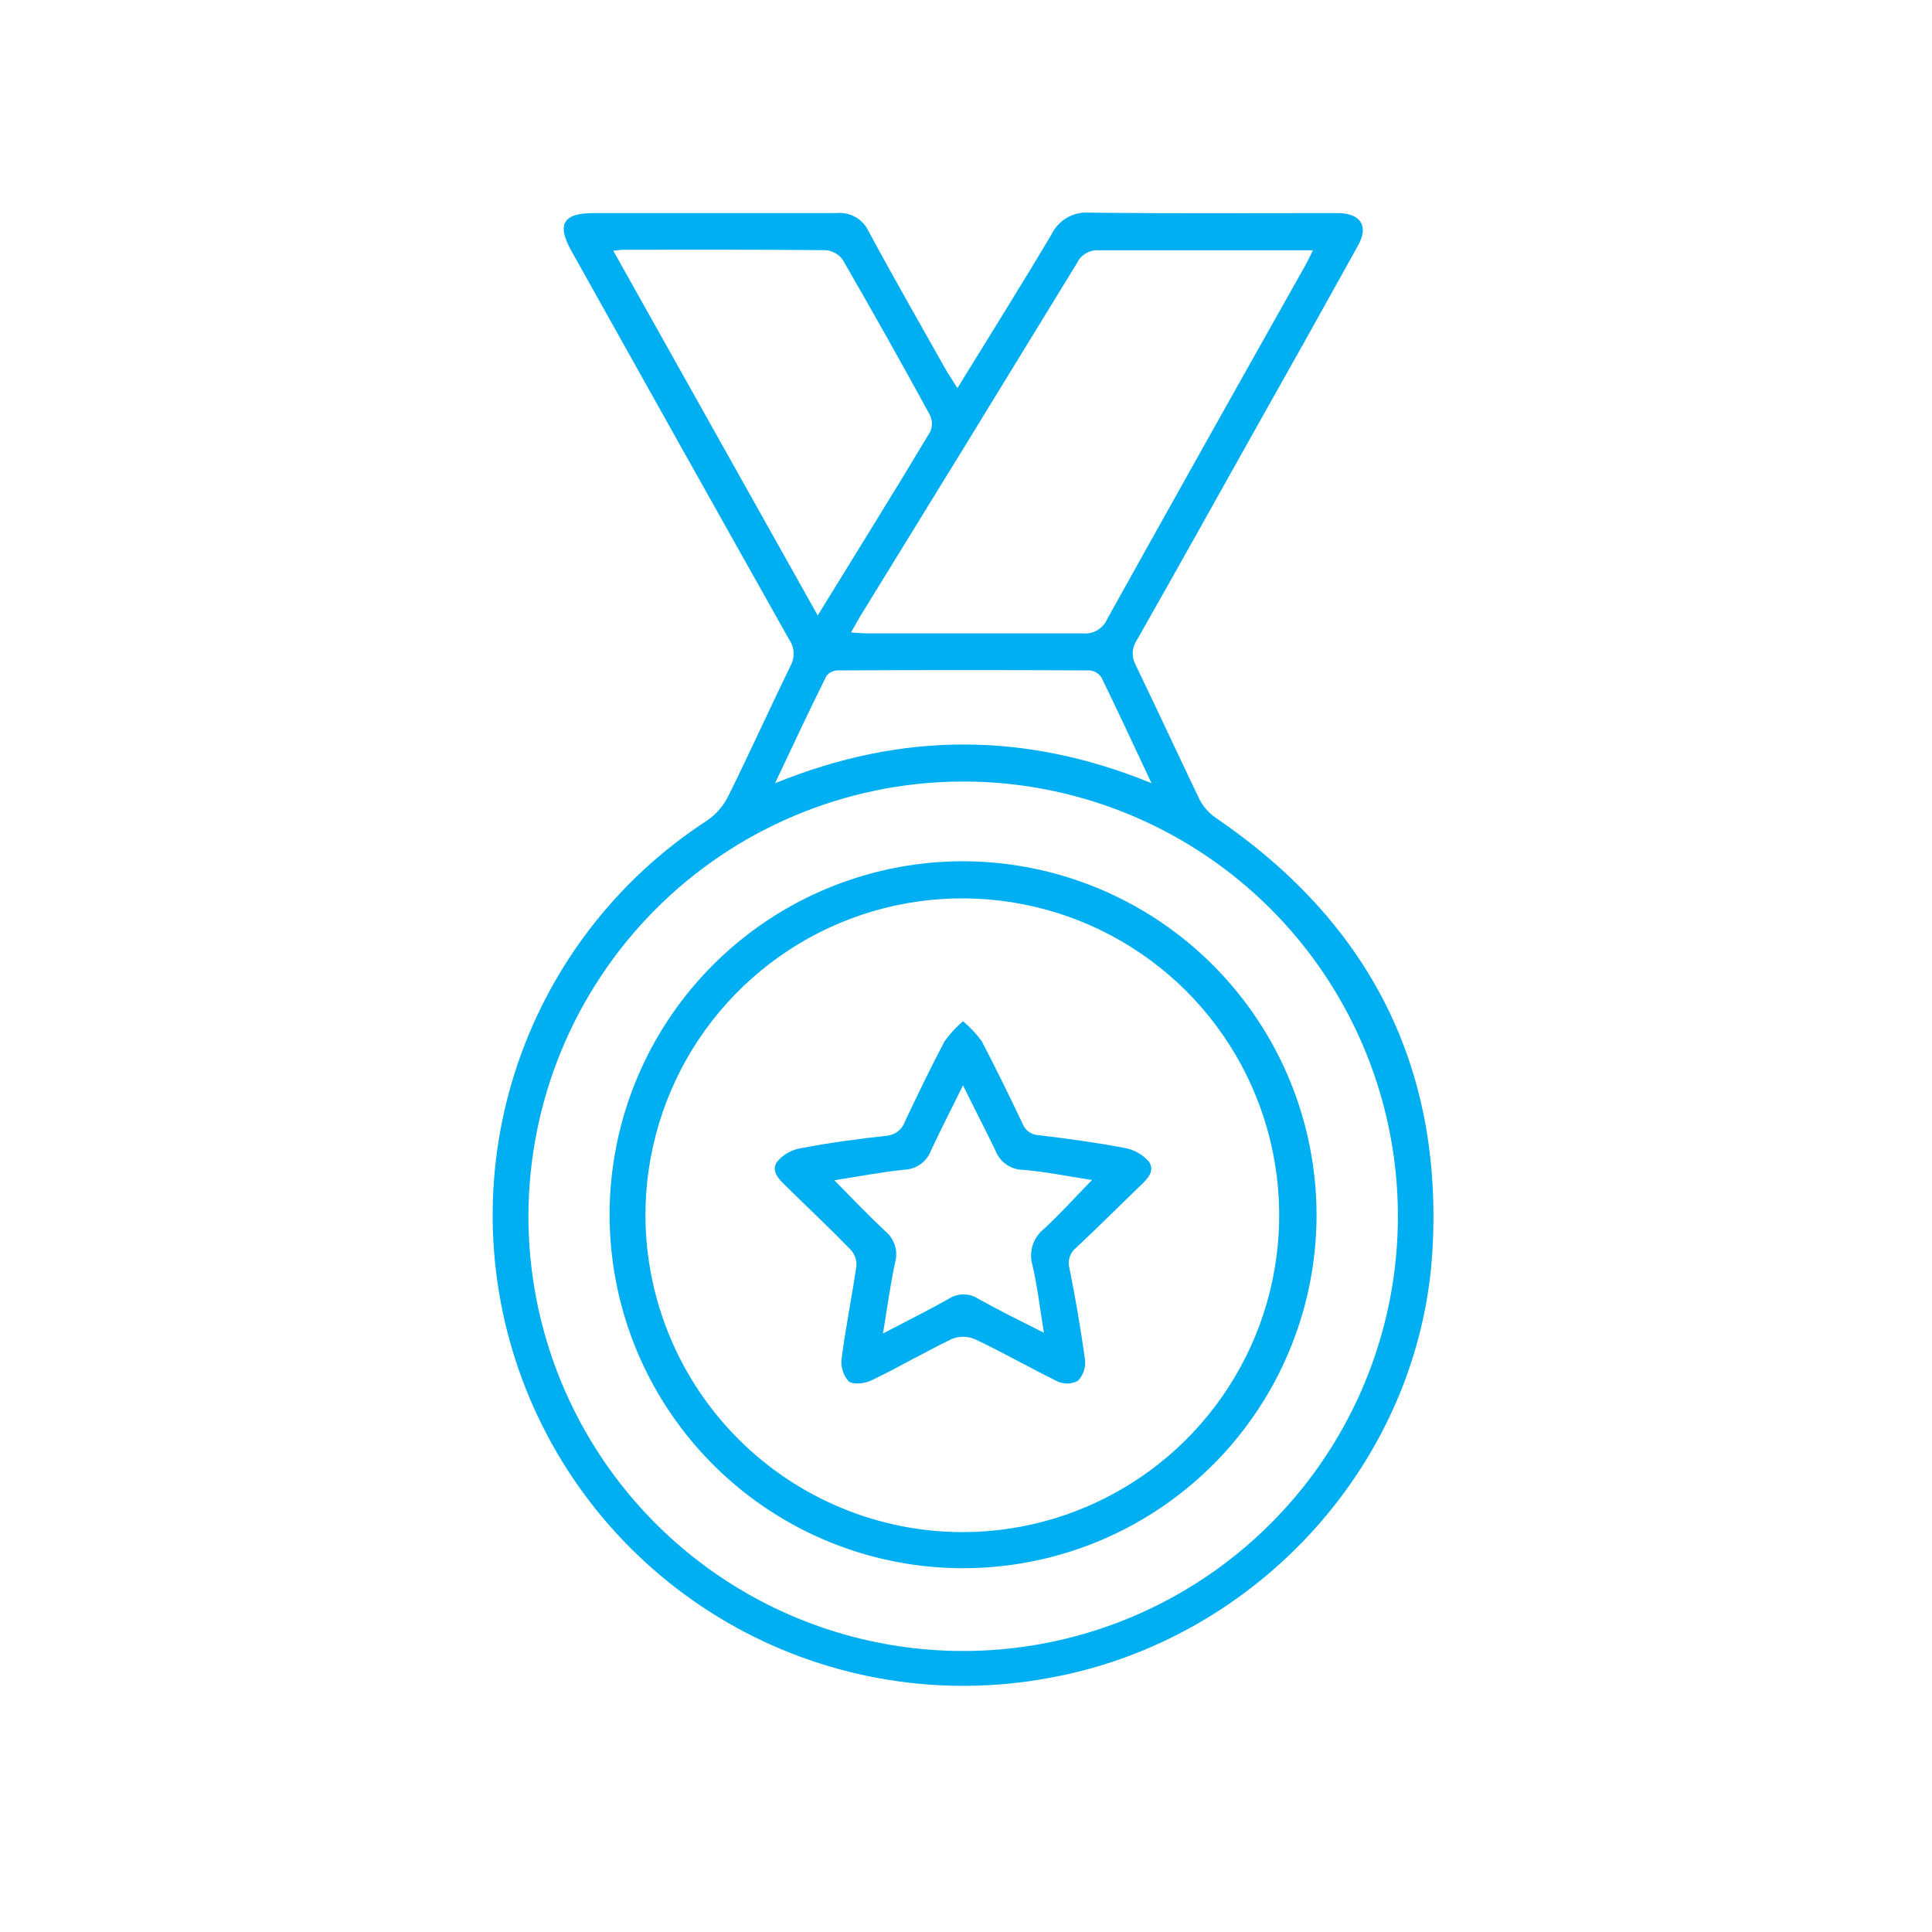
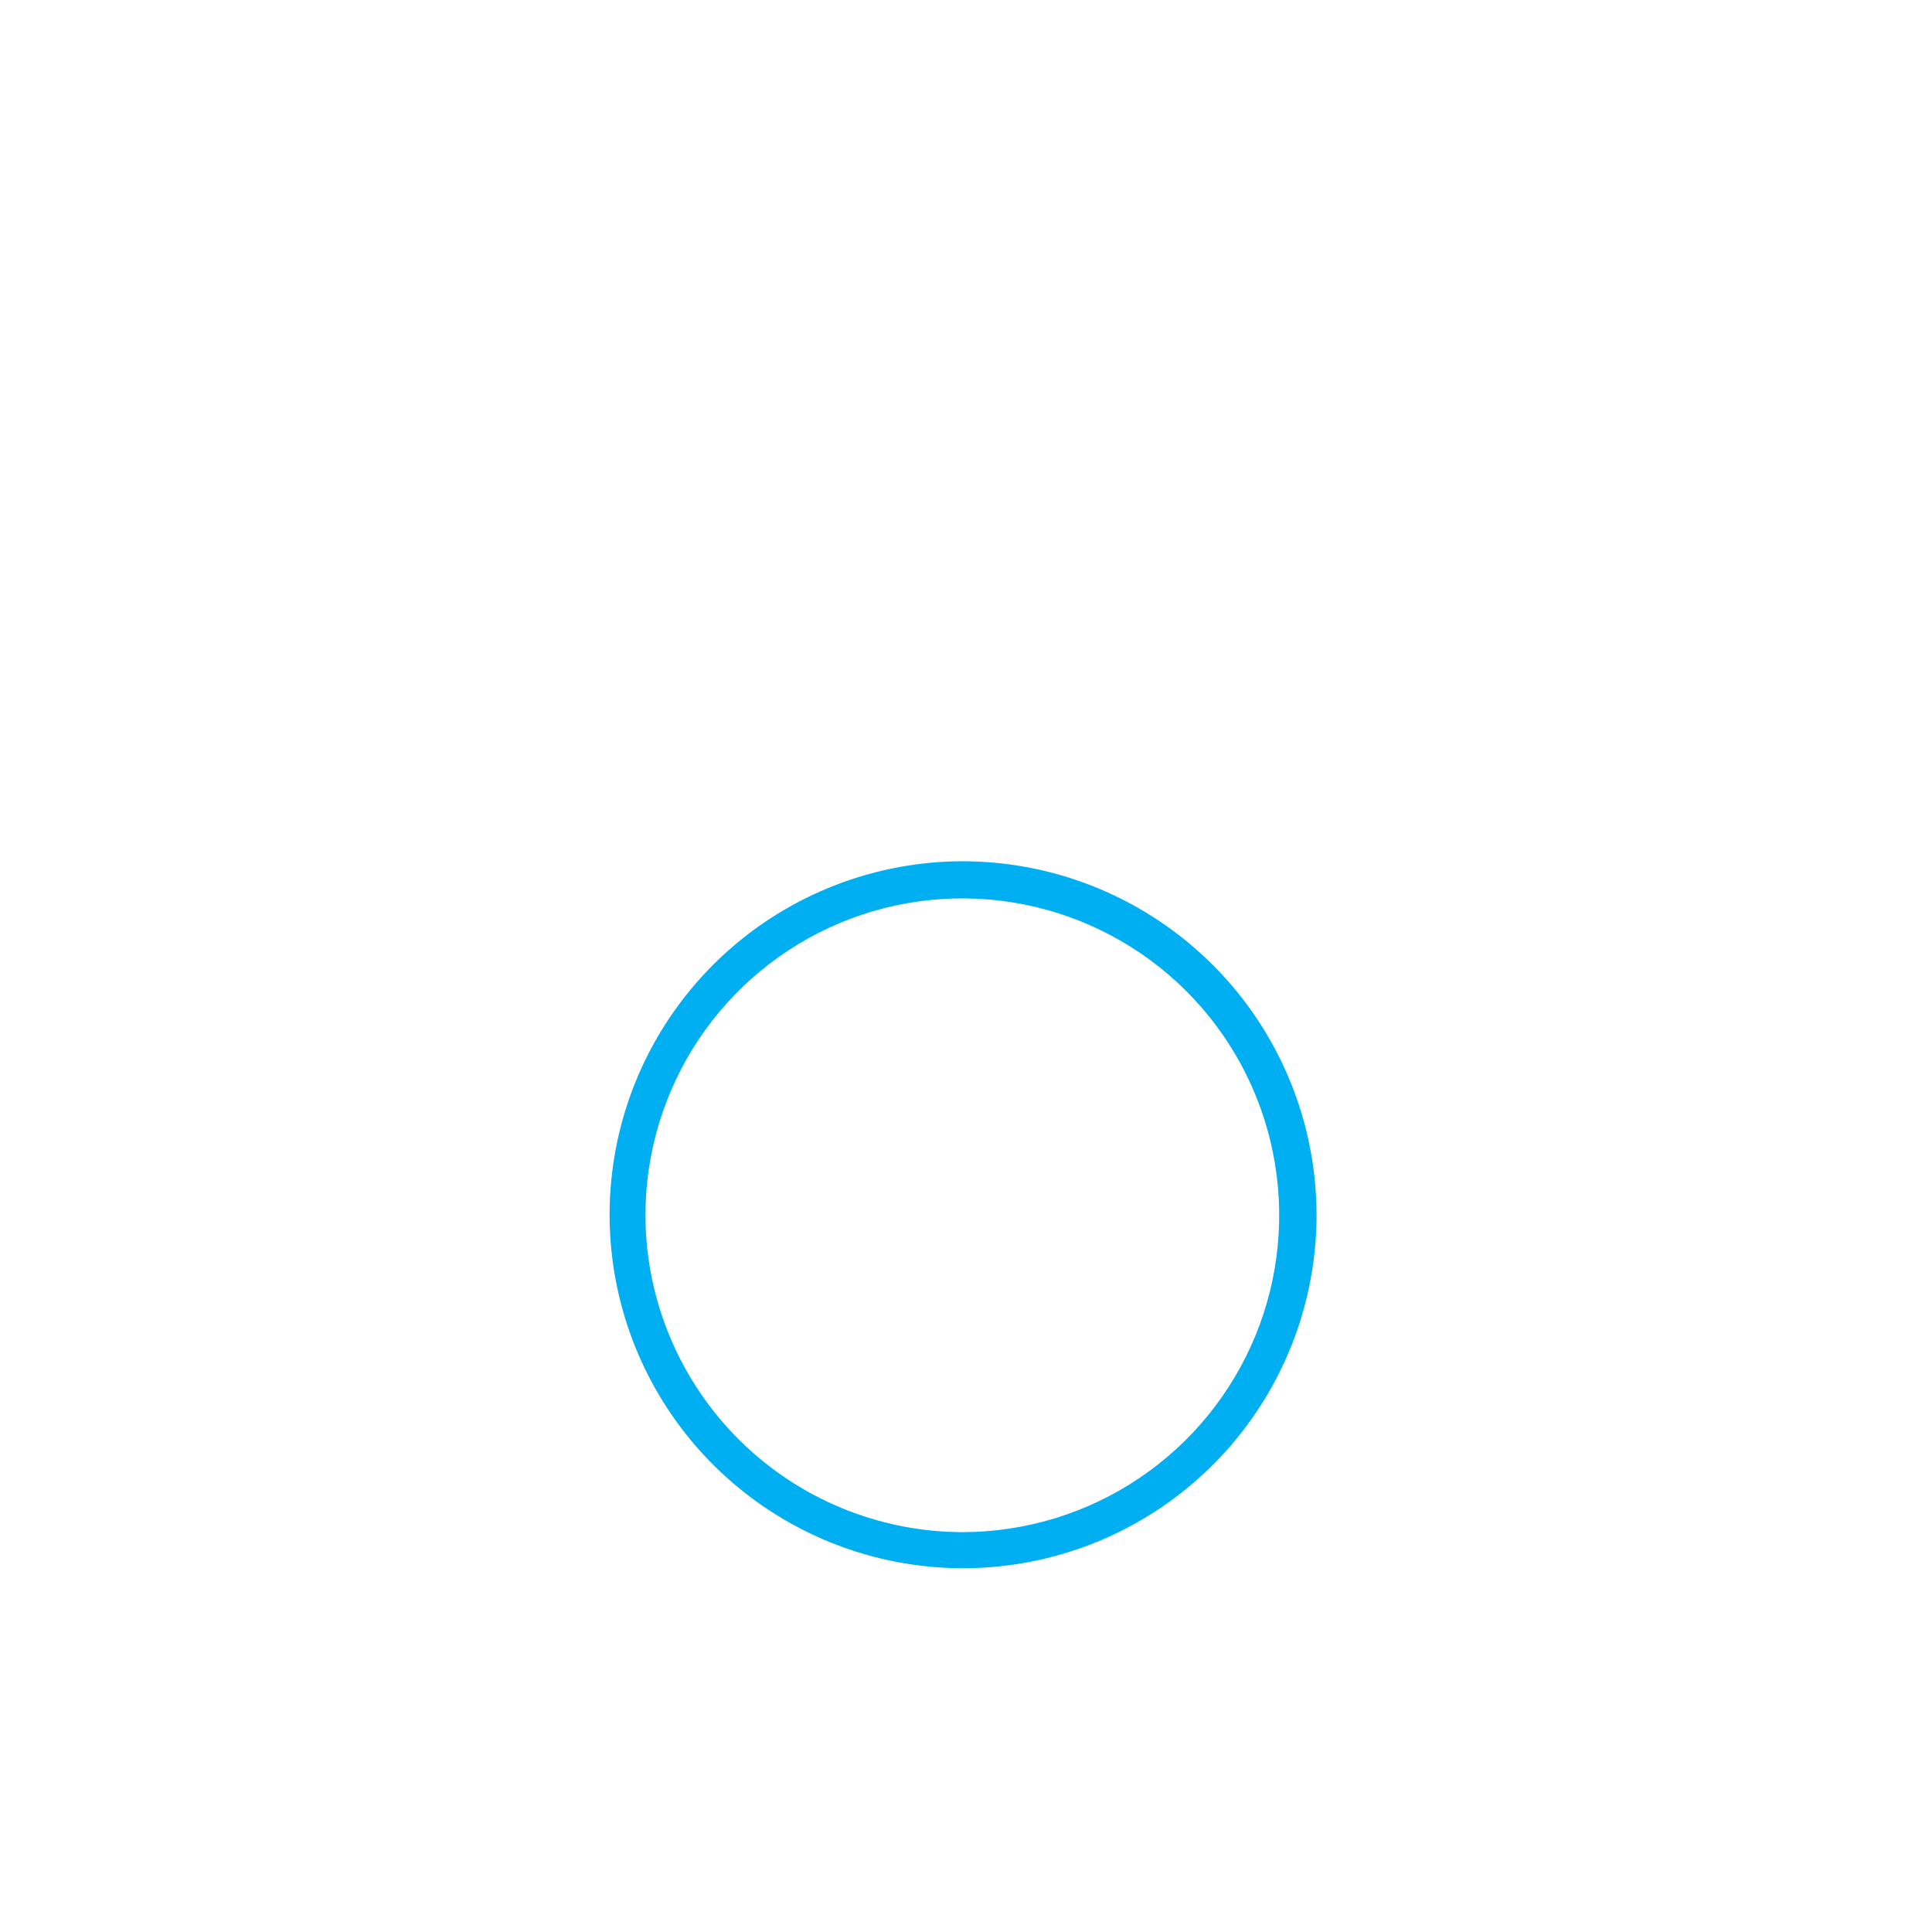
<svg xmlns="http://www.w3.org/2000/svg" width="200" height="200" viewBox="0 0 200 200" fill="none">
-   <path d="M99.109 40.182C102.458 34.732 105.719 29.546 108.848 24.272C109.201 23.541 109.766 22.934 110.471 22.531C111.175 22.127 111.986 21.947 112.795 22.013C121.075 22.11 129.355 22.057 137.635 22.057C137.96 22.057 138.294 22.057 138.619 22.057C140.904 22.137 141.687 23.429 140.588 25.406C137.019 31.852 133.439 38.257 129.847 44.621C125.804 51.828 121.787 59.053 117.699 66.243C117.44 66.616 117.289 67.053 117.263 67.506C117.237 67.959 117.336 68.41 117.55 68.81C119.791 73.442 121.945 78.118 124.169 82.751C124.563 83.51 125.136 84.161 125.839 84.649C141.66 95.417 149.378 110.307 148.288 129.398C147.04 151.267 130.19 169.831 108.567 173.707C97.483 175.756 86.032 173.897 76.165 168.449C66.299 163.001 58.626 154.299 54.456 143.828C50.286 133.356 49.877 121.762 53.297 111.023C56.718 100.283 63.757 91.062 73.214 84.93C74.14 84.294 74.887 83.432 75.385 82.425C77.592 77.969 79.64 73.433 81.82 68.951C82.061 68.527 82.177 68.043 82.154 67.556C82.131 67.069 81.969 66.598 81.688 66.2C74.158 52.804 66.643 39.391 59.142 25.96C57.604 23.209 58.298 22.057 61.471 22.057C69.857 22.057 78.251 22.057 86.636 22.057C87.313 21.995 87.993 22.144 88.582 22.484C89.171 22.824 89.639 23.338 89.924 23.956C92.561 28.861 95.356 33.713 98.089 38.582C98.388 39.022 98.678 39.479 99.109 40.182ZM54.703 125.864C54.695 134.784 57.337 143.505 62.295 150.92C67.252 158.335 74.301 164.109 82.547 167.51C90.792 170.911 99.863 171.785 108.606 170.021C117.349 168.258 125.371 163.935 131.654 157.604C137.936 151.272 142.195 143.216 143.89 134.459C145.585 125.702 144.64 116.639 141.174 108.421C137.709 100.202 131.879 93.198 124.425 88.299C116.972 83.4 108.23 80.826 99.311 80.905C87.455 81.02 76.123 85.805 67.772 94.222C59.422 102.639 54.726 114.008 54.703 125.864ZM88.104 65.47C88.825 65.514 89.344 65.567 89.862 65.567C97.263 65.567 104.664 65.567 112.065 65.567C112.595 65.623 113.129 65.509 113.59 65.24C114.05 64.971 114.412 64.562 114.623 64.072C121.426 51.855 128.268 39.643 135.147 27.437C135.393 26.988 135.604 26.558 135.912 25.907C128.37 25.907 121.075 25.907 113.788 25.907C113.312 25.871 112.836 25.98 112.423 26.22C112.01 26.46 111.68 26.82 111.476 27.252C104.005 39.476 96.507 51.694 88.983 63.905C88.72 64.354 88.456 64.828 88.096 65.47H88.104ZM84.65 63.712C88.667 57.172 92.561 50.941 96.314 44.665C96.43 44.384 96.483 44.081 96.469 43.777C96.455 43.473 96.376 43.176 96.235 42.907C93.305 37.539 90.305 32.198 87.234 26.883C87.031 26.6 86.768 26.366 86.464 26.196C86.161 26.026 85.823 25.924 85.476 25.898C78.523 25.828 71.562 25.855 64.6 25.855C64.302 25.855 64.003 25.907 63.484 25.951L84.65 63.712ZM80.255 81.072C93.378 75.728 106.167 75.745 119.202 81.072C117.374 77.178 115.739 73.662 114.043 70.172C113.914 69.963 113.74 69.784 113.533 69.65C113.326 69.517 113.092 69.431 112.847 69.399C104.134 69.358 95.426 69.358 86.724 69.399C86.499 69.401 86.277 69.454 86.075 69.552C85.873 69.651 85.695 69.794 85.555 69.97C83.788 73.513 82.11 77.108 80.229 81.089L80.255 81.072Z" fill="#00AFF2" />
  <path d="M136.29 125.846C136.27 133.09 134.102 140.165 130.058 146.175C126.015 152.185 120.279 156.859 113.577 159.607C106.874 162.354 99.508 163.05 92.409 161.607C85.311 160.165 78.8 156.647 73.703 151.502C68.605 146.356 65.149 139.812 63.773 132.701C62.397 125.589 63.162 118.229 65.972 111.553C68.782 104.877 73.511 99.185 79.558 95.198C85.606 91.212 92.701 89.109 99.944 89.158C109.617 89.242 118.865 93.145 125.673 100.017C132.481 106.889 136.297 116.173 136.29 125.846ZM99.716 158.606C106.202 158.587 112.537 156.645 117.92 153.026C123.303 149.407 127.493 144.274 129.959 138.275C132.425 132.275 133.057 125.68 131.775 119.321C130.494 112.963 127.356 107.127 122.758 102.551C118.161 97.976 112.31 94.866 105.945 93.615C99.581 92.364 92.988 93.028 87.001 95.523C81.013 98.018 75.9 102.232 72.307 107.633C68.715 113.033 66.803 119.378 66.816 125.864C66.85 134.564 70.333 142.896 76.5 149.033C82.667 155.171 91.015 158.613 99.716 158.606Z" fill="#00AFF2" />
-   <path d="M99.689 105.718C100.415 106.322 101.064 107.013 101.623 107.775C103.091 110.579 104.48 113.426 105.842 116.292C105.968 116.64 106.195 116.942 106.494 117.16C106.794 117.377 107.151 117.501 107.521 117.514C110.457 117.865 113.384 118.261 116.311 118.815C117.333 118.973 118.267 119.486 118.948 120.265C119.66 121.355 118.57 122.243 117.77 123.007C115.643 125.064 113.551 127.156 111.406 129.16C111.09 129.408 110.856 129.745 110.732 130.127C110.608 130.509 110.601 130.919 110.712 131.305C111.35 134.457 111.889 137.633 112.329 140.833C112.364 141.218 112.315 141.605 112.186 141.969C112.057 142.333 111.851 142.665 111.582 142.942C111.262 143.113 110.907 143.208 110.544 143.221C110.181 143.233 109.821 143.162 109.49 143.013C106.598 141.598 103.794 139.98 100.893 138.618C100.133 138.306 99.281 138.306 98.52 138.618C95.716 139.971 93.018 141.545 90.214 142.898C89.528 143.224 88.306 143.373 87.841 142.986C87.558 142.66 87.347 142.278 87.225 141.864C87.102 141.45 87.069 141.014 87.129 140.587C87.55 137.396 88.192 134.232 88.658 131.041C88.674 130.739 88.631 130.437 88.529 130.152C88.428 129.867 88.272 129.604 88.069 129.38C85.933 127.182 83.674 125.055 81.512 122.928C80.747 122.181 79.754 121.32 80.422 120.291C81.056 119.526 81.946 119.016 82.927 118.858C85.828 118.305 88.755 117.9 91.717 117.584C92.167 117.553 92.597 117.389 92.953 117.112C93.308 116.834 93.573 116.457 93.712 116.028C95.031 113.259 96.349 110.499 97.782 107.792C98.333 107.027 98.973 106.331 99.689 105.718ZM99.689 112.354C98.45 114.868 97.377 116.96 96.384 119.087C96.177 119.649 95.809 120.138 95.326 120.492C94.843 120.847 94.267 121.052 93.668 121.082C91.269 121.328 88.887 121.785 86.373 122.181C88.219 124.053 89.889 125.811 91.647 127.455C92.11 127.835 92.453 128.341 92.634 128.912C92.815 129.483 92.826 130.095 92.666 130.672C92.165 132.992 91.849 135.366 91.409 138.038C93.888 136.737 96.085 135.656 98.213 134.451C98.667 134.154 99.199 133.996 99.742 133.996C100.285 133.996 100.817 134.154 101.271 134.451C103.407 135.647 105.605 136.728 108.066 137.967C107.644 135.427 107.398 133.151 106.87 130.936C106.681 130.269 106.692 129.562 106.903 128.902C107.114 128.242 107.516 127.659 108.057 127.226C109.762 125.653 111.318 123.921 113.041 122.155C110.518 121.768 108.163 121.276 105.789 121.091C105.19 121.066 104.611 120.865 104.125 120.513C103.639 120.162 103.267 119.675 103.056 119.113C102.001 116.942 100.911 114.842 99.689 112.354Z" fill="#00AFF2" />
</svg>